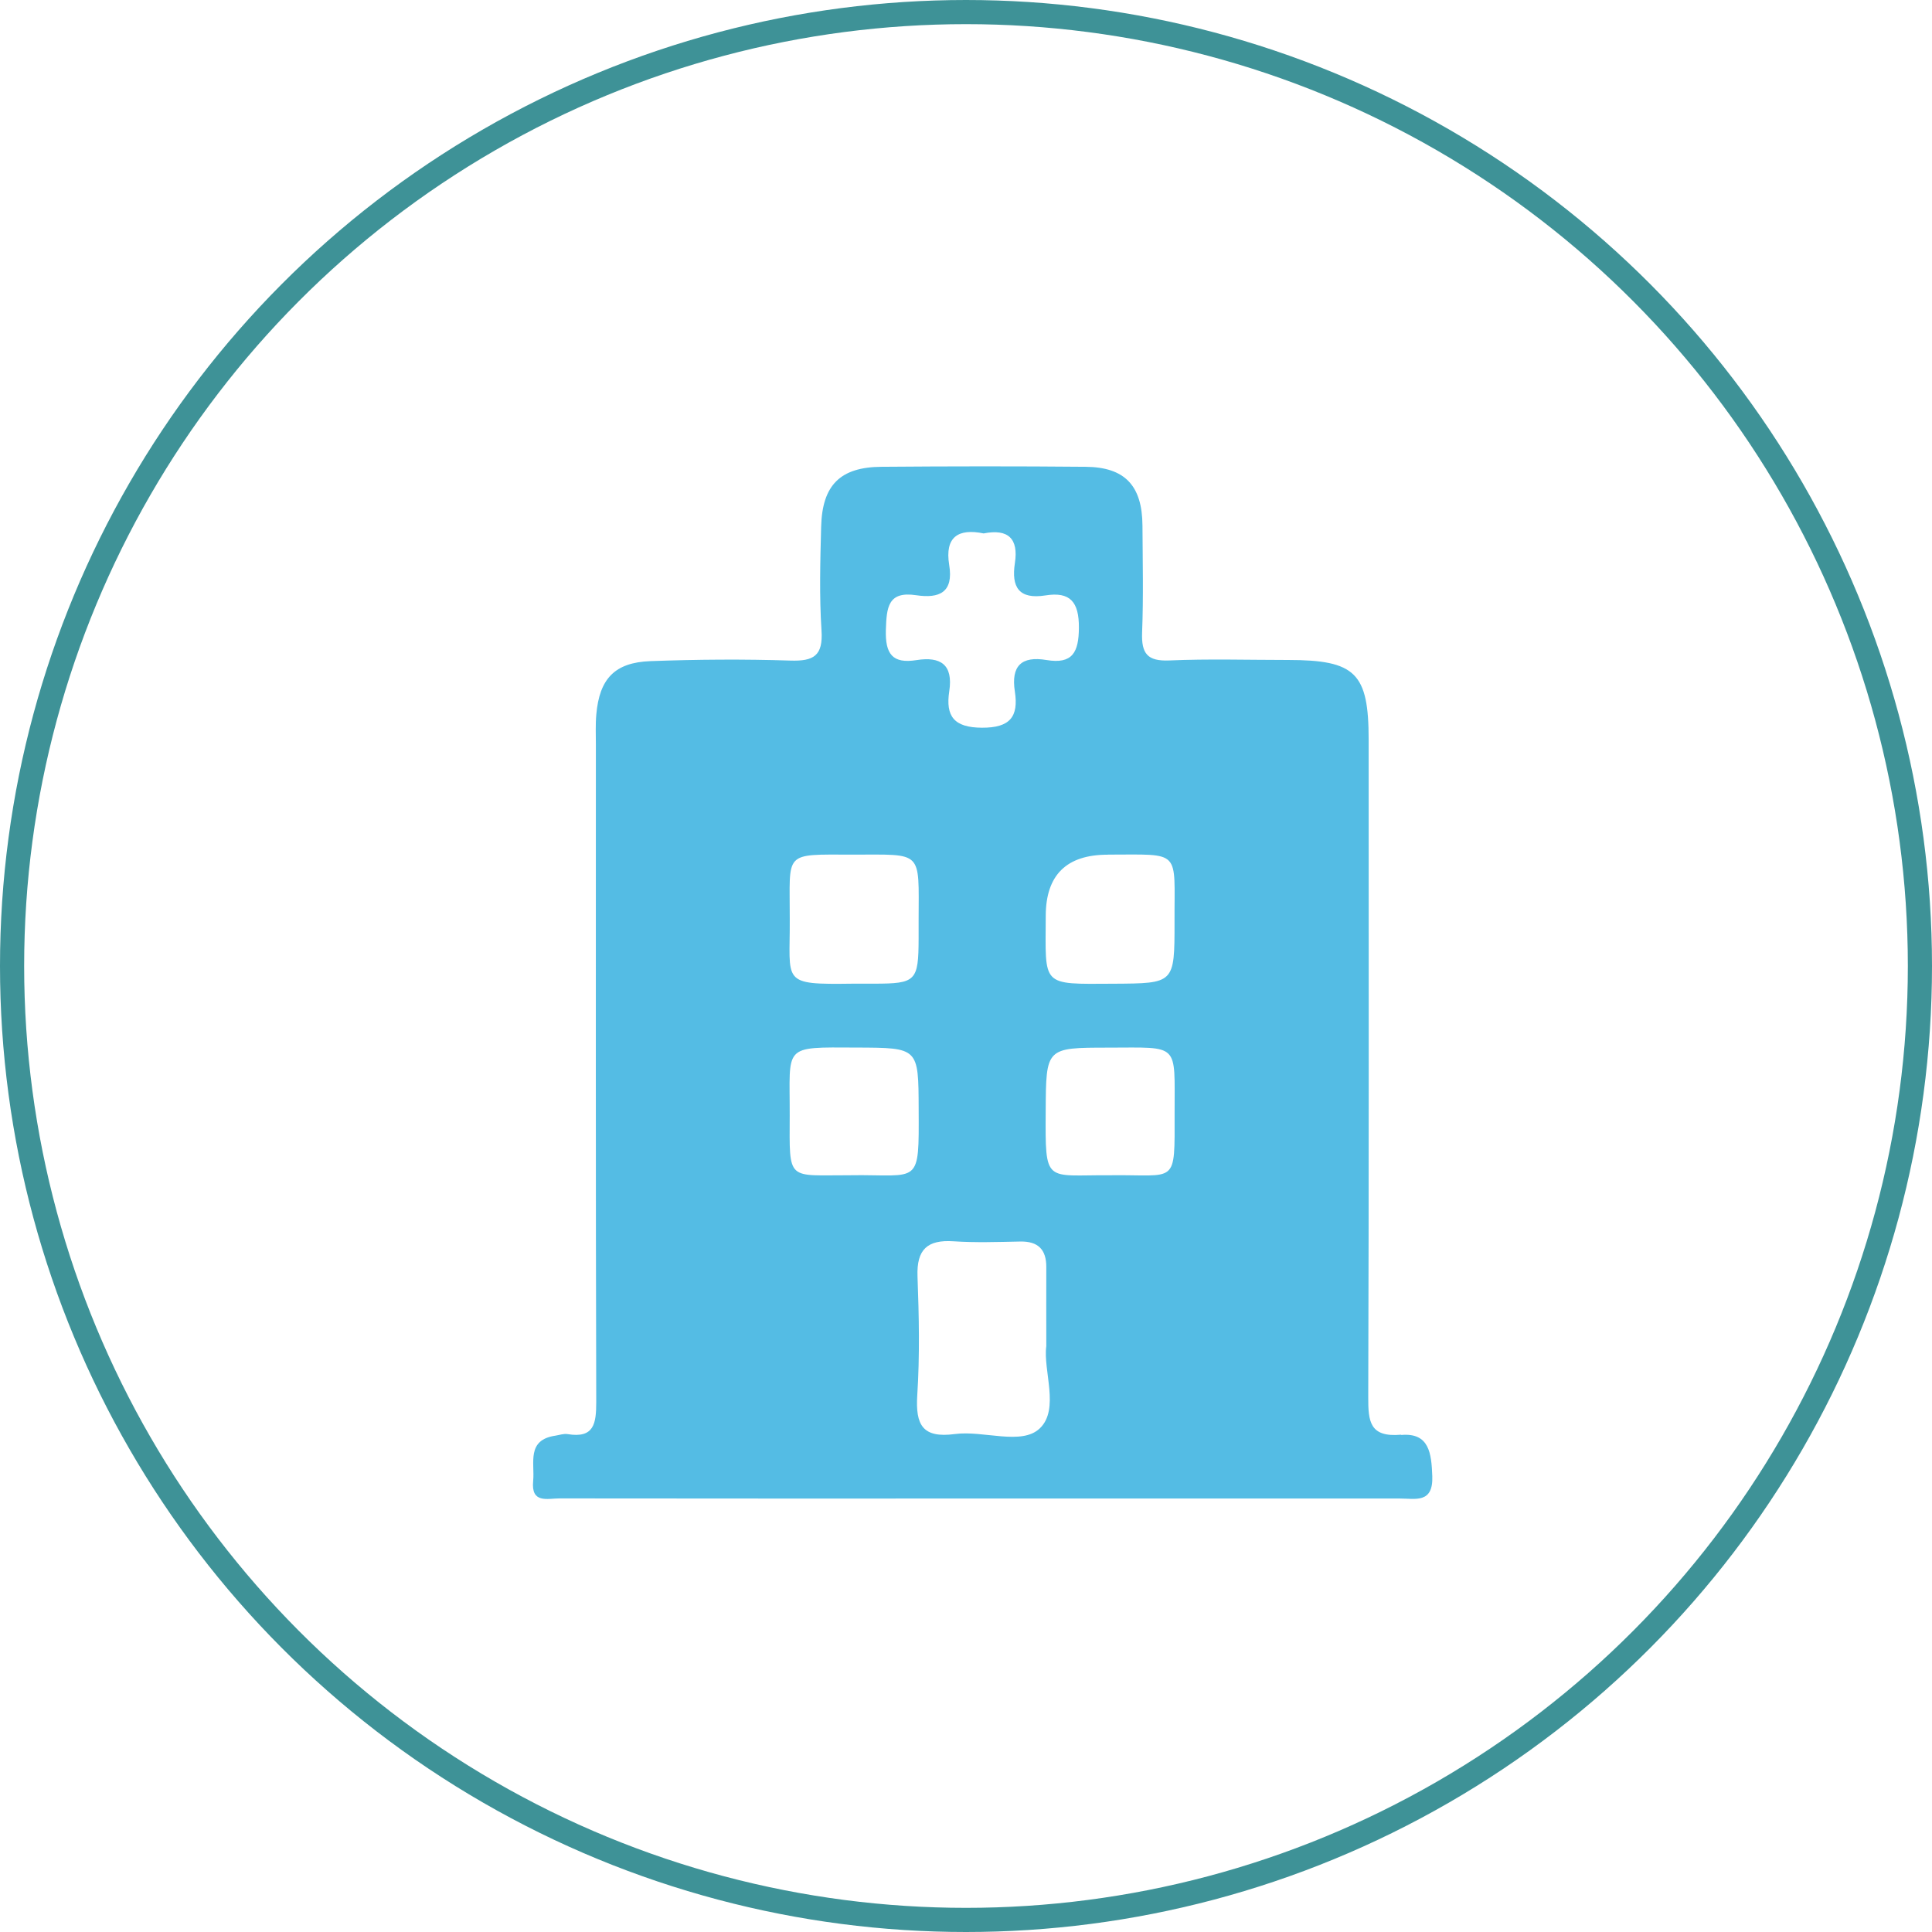
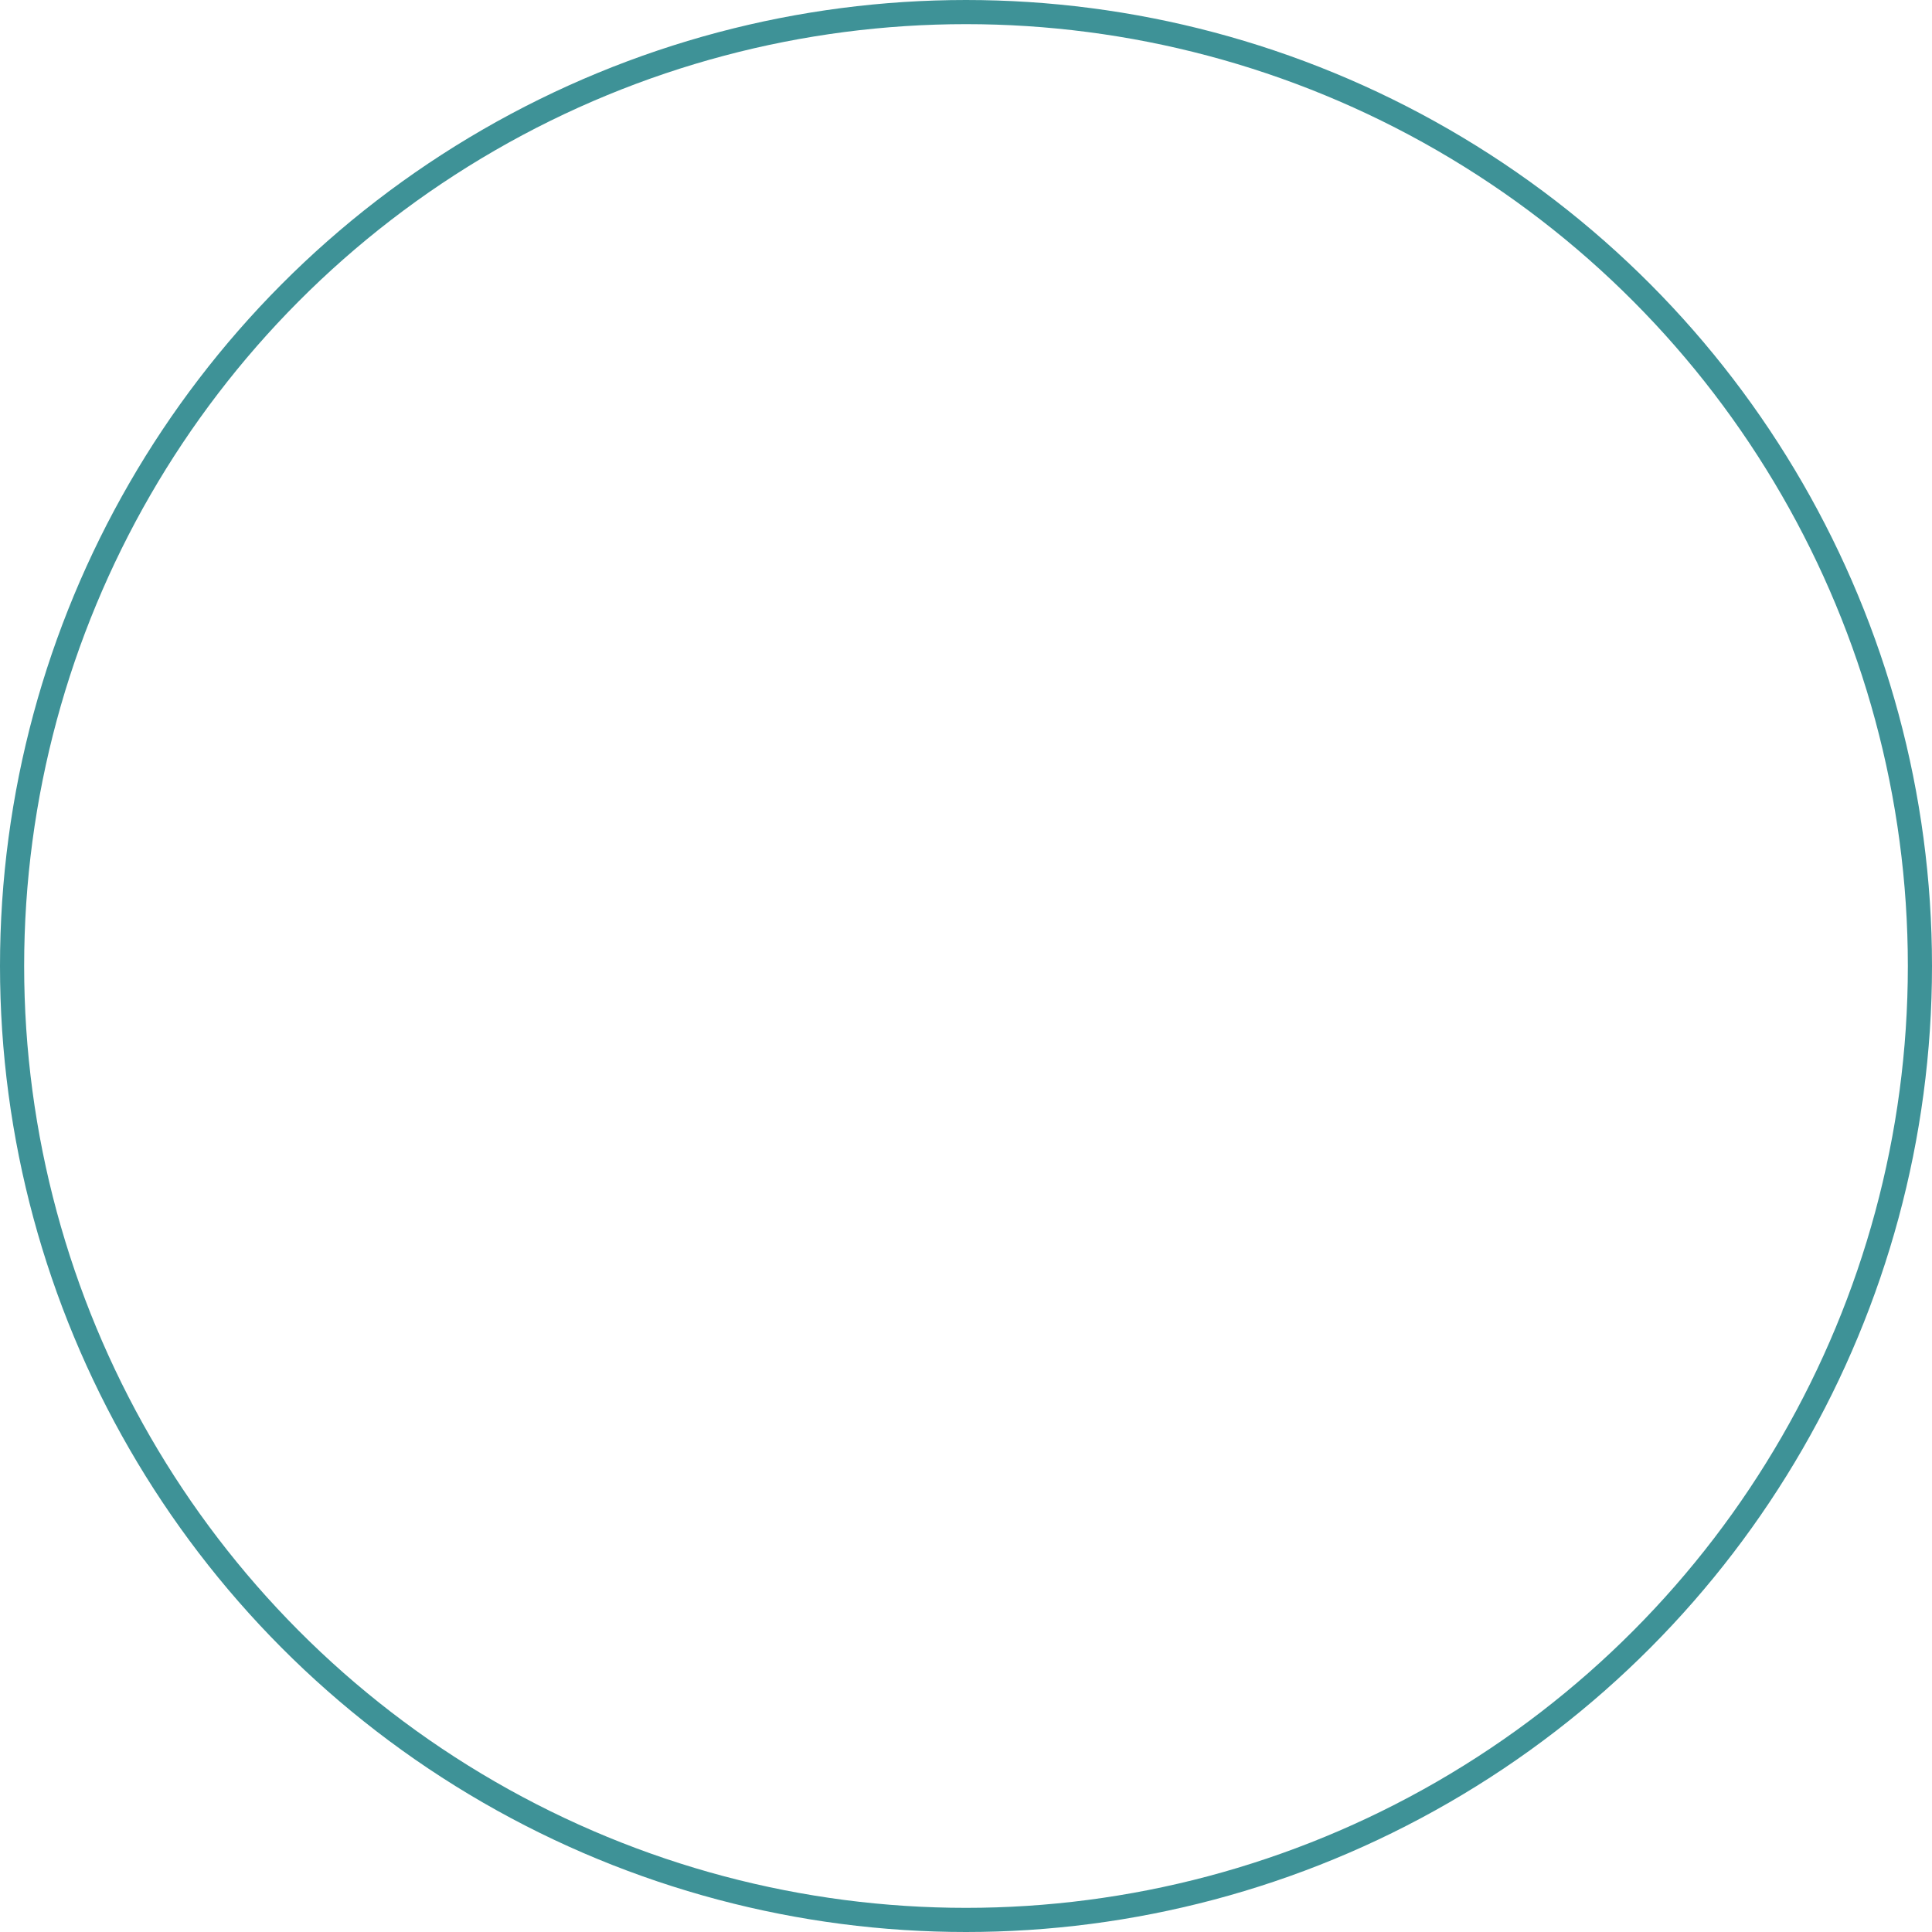
<svg xmlns="http://www.w3.org/2000/svg" width="80" height="80" viewBox="0 0 80 80" fill="none">
  <circle cx="40" cy="40" r="39.5" stroke="#3E9297" />
-   <path d="M58.016 59.408C56.716 59.523 56.653 58.866 56.656 57.848C56.686 48.777 56.673 39.706 56.673 30.634C56.673 27.865 56.133 27.33 53.332 27.328C51.691 27.328 50.051 27.277 48.415 27.348C47.507 27.386 47.26 27.059 47.292 26.193C47.35 24.718 47.315 23.241 47.307 21.764C47.297 20.109 46.578 19.341 44.948 19.329C42.131 19.303 39.315 19.306 36.501 19.329C34.794 19.341 34.047 20.084 34.002 21.807C33.964 23.241 33.924 24.68 34.017 26.109C34.085 27.158 33.691 27.384 32.727 27.353C30.797 27.29 28.861 27.305 26.93 27.376C25.451 27.432 24.823 28.108 24.692 29.58C24.654 29.998 24.674 30.424 24.674 30.845C24.674 39.916 24.664 48.987 24.689 58.058C24.689 58.952 24.598 59.566 23.498 59.383C23.339 59.358 23.167 59.421 23.001 59.447C21.787 59.624 22.15 60.582 22.077 61.327C21.984 62.269 22.668 62.046 23.167 62.046C28.967 62.054 34.767 62.051 40.569 62.051C46.369 62.051 52.168 62.051 57.971 62.051C58.617 62.051 59.349 62.261 59.308 61.126C59.273 60.189 59.187 59.317 58.026 59.419L58.016 59.408ZM45.866 35.388C48.958 35.388 48.62 35.147 48.635 38.183C48.635 40.732 48.635 40.719 46.104 40.734C43.075 40.749 43.295 40.866 43.302 37.922C43.306 36.234 44.16 35.391 45.866 35.391V35.388ZM36.682 26.076C36.712 25.151 36.768 24.47 37.937 24.647C38.901 24.791 39.491 24.528 39.304 23.393C39.113 22.225 39.688 21.873 40.73 22.088C41.75 21.885 42.179 22.306 42.025 23.312C41.871 24.313 42.189 24.829 43.29 24.655C44.317 24.49 44.68 24.928 44.675 25.99C44.67 27.011 44.408 27.51 43.333 27.33C42.295 27.156 41.859 27.574 42.023 28.633C42.184 29.679 41.823 30.138 40.662 30.133C39.501 30.128 39.148 29.659 39.307 28.62C39.474 27.52 38.949 27.176 37.954 27.333C36.955 27.493 36.652 27.082 36.682 26.079V26.076ZM32.702 38.053C32.712 35.233 32.394 35.385 35.319 35.388C38.239 35.391 38.043 35.18 38.038 38.107C38.038 38.358 38.038 38.611 38.038 38.862C38.032 40.625 37.929 40.729 36.205 40.732C35.913 40.732 35.62 40.729 35.327 40.732C32.301 40.772 32.72 40.704 32.702 38.053ZM35.236 48.665C32.568 48.655 32.692 48.964 32.7 46.177C32.71 43.255 32.374 43.364 35.473 43.377C38.038 43.387 38.03 43.377 38.04 45.911C38.053 49.134 38.098 48.63 35.236 48.663V48.665ZM43.06 59.142C42.305 59.87 40.73 59.221 39.537 59.381C38.202 59.558 37.904 59.008 37.982 57.772C38.088 56.137 38.053 54.488 37.992 52.848C37.952 51.736 38.401 51.328 39.481 51.399C40.4 51.46 41.326 51.427 42.247 51.409C42.987 51.394 43.33 51.744 43.325 52.473C43.32 53.484 43.325 54.493 43.325 55.742C43.186 56.745 43.885 58.347 43.06 59.142ZM45.952 48.665C43.264 48.647 43.282 49.055 43.3 46.007C43.315 43.38 43.302 43.382 45.892 43.38C48.872 43.377 48.633 43.162 48.638 46.075C48.64 49.129 48.751 48.625 45.952 48.665Z" fill="#54BCE4" />
</svg>